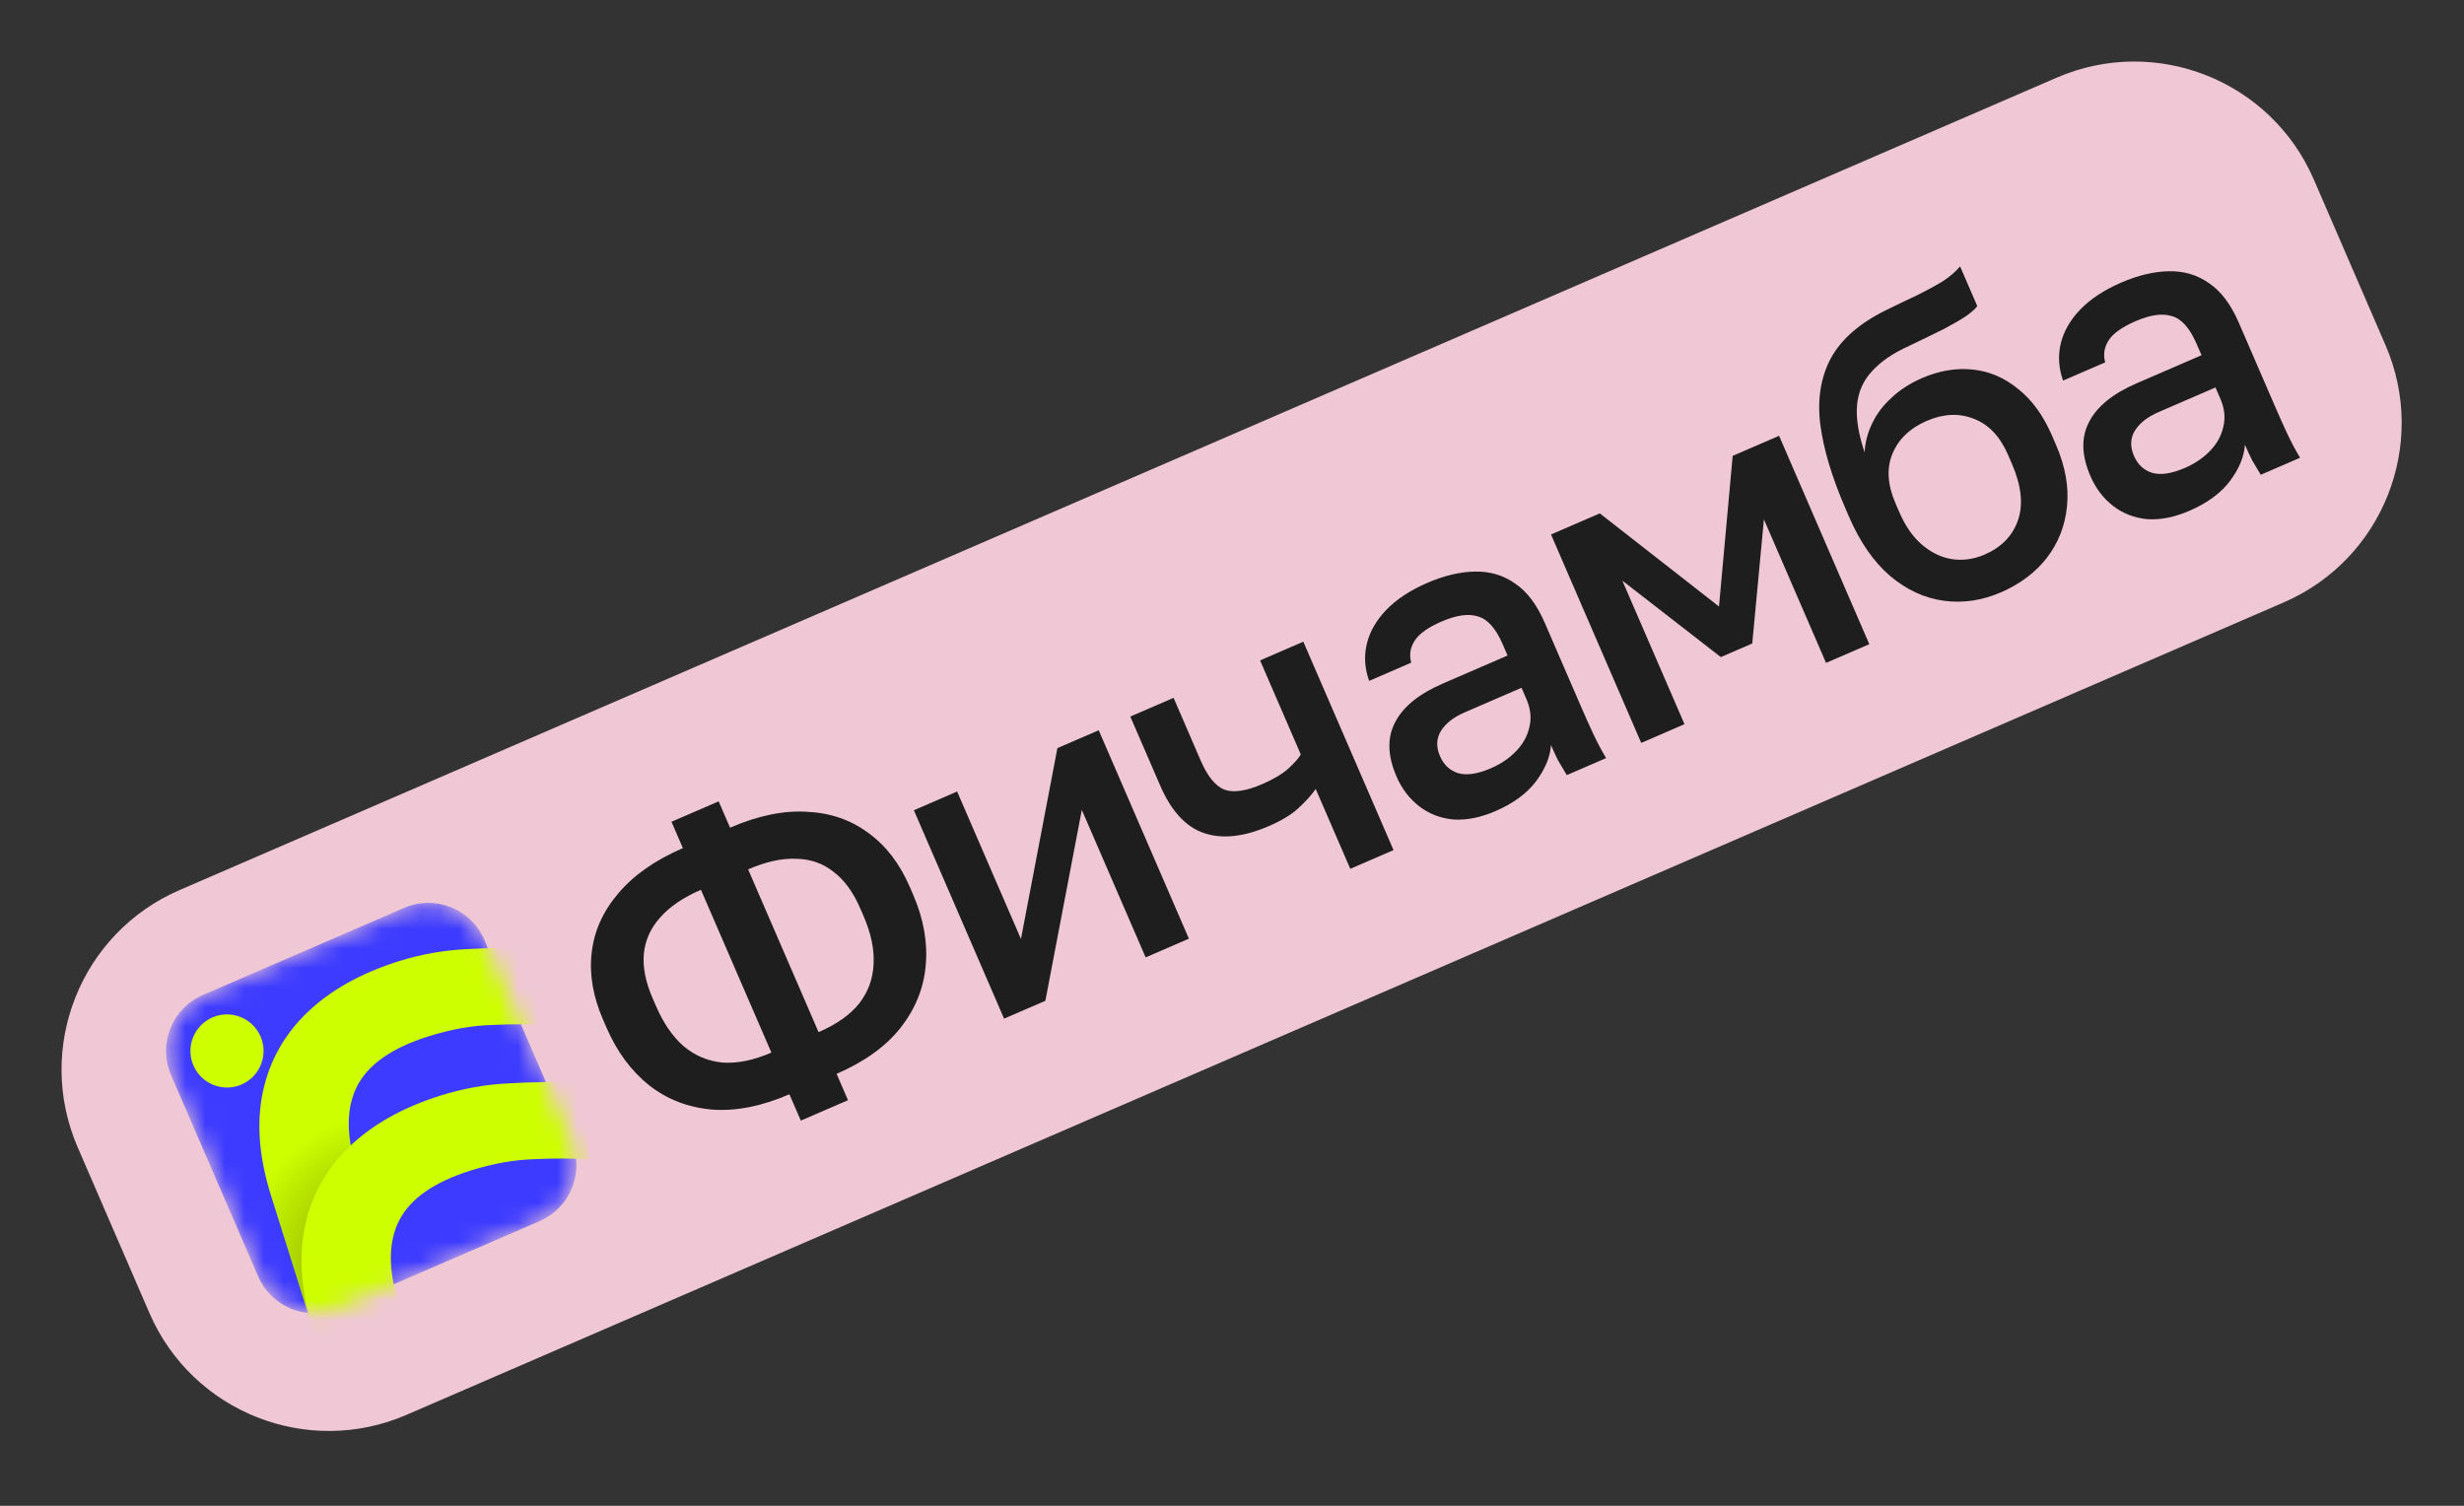
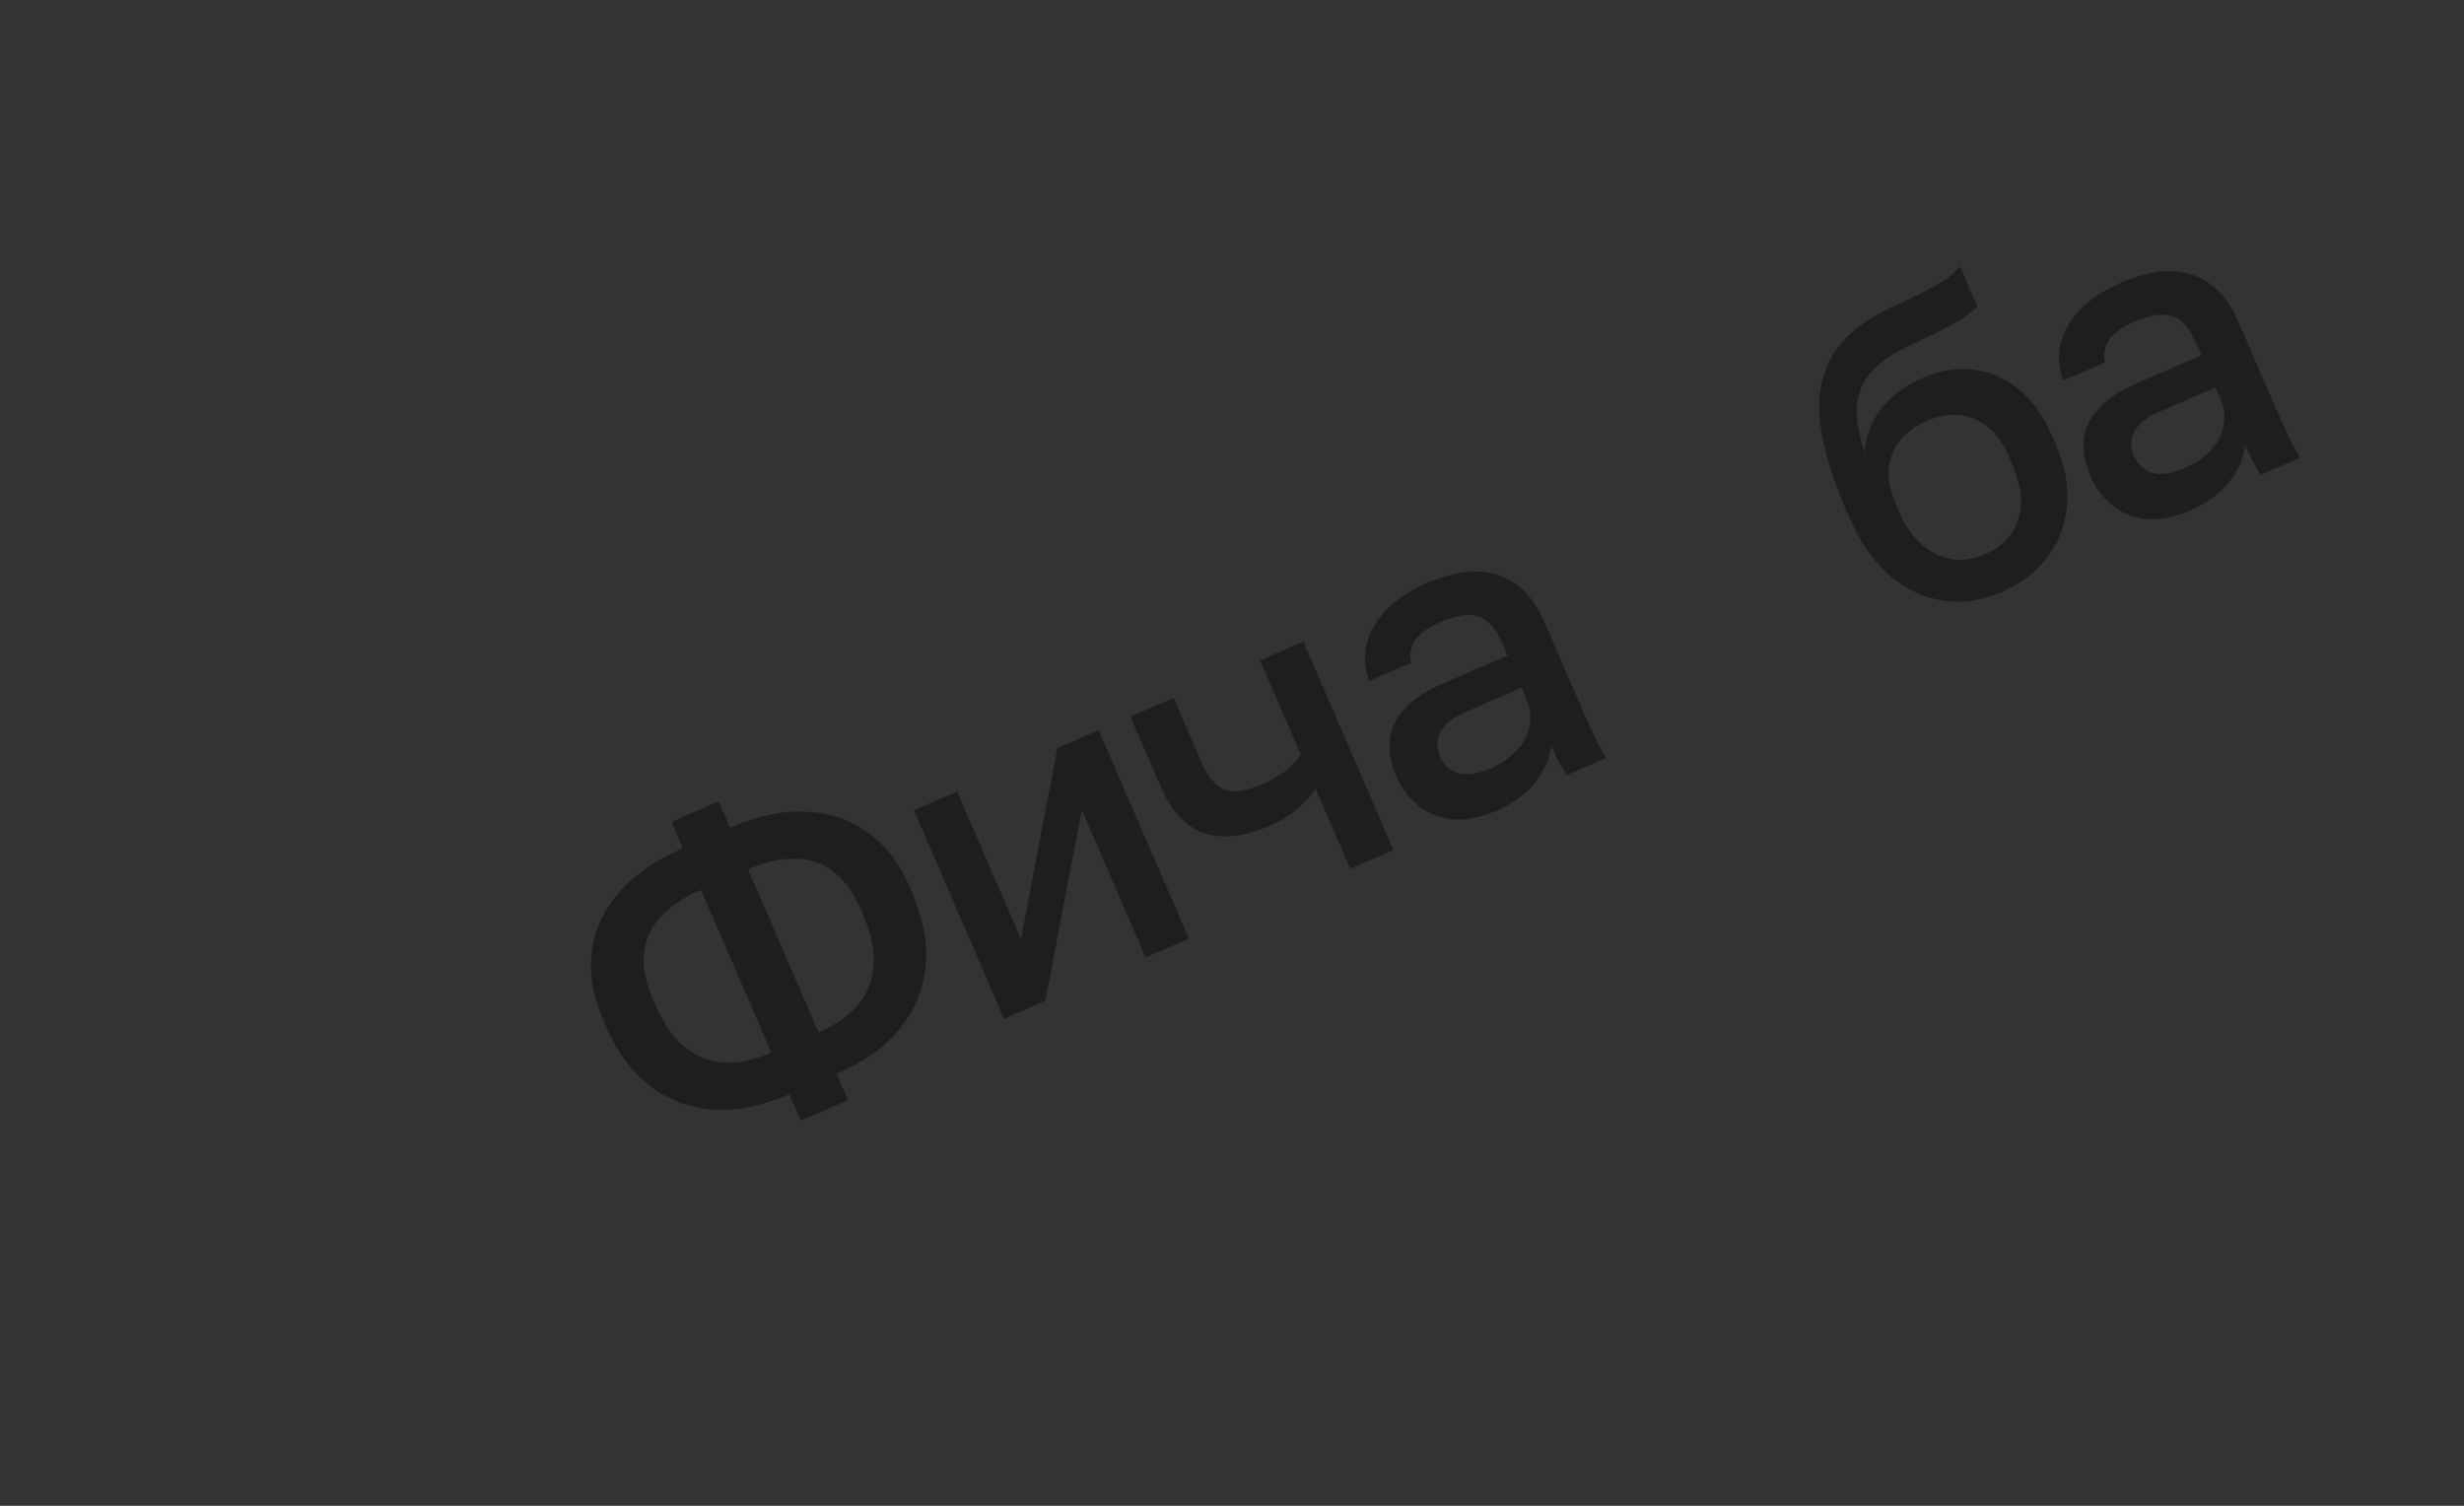
<svg xmlns="http://www.w3.org/2000/svg" width="126" height="77" viewBox="0 0 126 77" fill="none">
  <rect x="0" y="0" width="126" height="77" fill="#333333" stroke="none" />
-   <path data-figma-bg-blur-radius="6.2" d="M3.972 58.666C1.778 53.598 4.109 47.711 9.177 45.517L105.17 3.972C110.238 1.778 116.125 4.109 118.319 9.177L121.988 17.655C124.182 22.723 121.851 28.61 116.783 30.804L20.79 72.349C15.722 74.543 9.835 72.212 7.641 67.144L3.972 58.666Z" fill="#F0C8D5" />
  <mask id="mask0_1_837" style="mask-type:luminance" maskUnits="userSpaceOnUse" x="8" y="46" width="22" height="22">
-     <path d="M20.666 46.426L10.371 50.882C8.791 51.566 8.065 53.401 8.748 54.98L13.204 65.275C13.888 66.855 15.723 67.581 17.302 66.898L27.598 62.442C29.177 61.758 29.903 59.924 29.22 58.344L24.764 48.049C24.08 46.469 22.246 45.743 20.666 46.426Z" fill="white" />
-   </mask>
+     </mask>
  <g mask="url(#mask0_1_837)">
    <path d="M20.666 46.426L10.371 50.882C8.791 51.566 8.065 53.401 8.748 54.98L13.204 65.275C13.888 66.855 15.723 67.581 17.302 66.898L27.598 62.442C29.177 61.758 29.903 59.924 29.22 58.344L24.764 48.049C24.08 46.469 22.246 45.743 20.666 46.426Z" fill="#3D3BFF" />
    <path d="M26.178 87.761L22.589 88.963L13.852 61.115C13.243 59.173 13.107 57.413 13.442 55.834C13.778 54.255 14.538 52.898 15.723 51.763C16.909 50.628 18.463 49.759 20.386 49.156C21.521 48.799 22.677 48.593 23.854 48.536C25.026 48.463 26.252 48.451 27.531 48.501L27.957 52.425C27.143 52.368 26.215 52.364 25.174 52.413C24.144 52.442 23.062 52.634 21.927 52.99C20.051 53.578 18.829 54.43 18.261 55.545C17.703 56.639 17.692 58.038 18.227 59.743L26.178 87.761Z" fill="url(#paint0_radial_1_837)" />
    <path d="M29.117 94.454L24.742 95.826L16.006 67.978C15.396 66.037 15.26 64.276 15.595 62.697C15.931 61.118 16.692 59.761 17.877 58.626C19.062 57.491 20.616 56.622 22.539 56.019C23.674 55.663 24.83 55.456 26.007 55.399C27.179 55.326 28.405 55.314 29.684 55.364L30.11 59.288C29.296 59.231 28.368 59.227 27.328 59.276C26.297 59.305 25.215 59.497 24.08 59.853C22.204 60.442 20.982 61.293 20.414 62.408C19.857 63.502 19.845 64.901 20.38 66.606L29.117 94.454Z" fill="#CDFF00" />
    <path d="M13.324 53C13.734 53.948 13.298 55.049 12.351 55.459C11.403 55.869 10.302 55.433 9.892 54.486C9.482 53.538 9.918 52.437 10.865 52.027C11.813 51.617 12.914 52.053 13.324 53Z" fill="#CDFF00" />
  </g>
  <path d="M111.962 26.118C111.197 26.449 110.48 26.593 109.808 26.549C109.144 26.486 108.561 26.261 108.059 25.873C107.557 25.486 107.17 24.977 106.897 24.347C106.439 23.288 106.415 22.367 106.824 21.585C107.228 20.79 108.04 20.128 109.26 19.6L112.578 18.164L112.325 17.581C111.977 16.776 111.558 16.305 111.069 16.167C110.587 16.009 109.964 16.096 109.2 16.427C108.516 16.723 108.06 17.047 107.831 17.401C107.602 17.755 107.542 18.131 107.651 18.53L105.499 19.461C105.272 18.827 105.232 18.2 105.377 17.58C105.523 16.959 105.852 16.379 106.367 15.838C106.894 15.292 107.593 14.83 108.465 14.453C109.336 14.076 110.151 13.882 110.911 13.871C111.684 13.855 112.369 14.06 112.967 14.486C113.573 14.892 114.079 15.564 114.485 16.503L116.321 20.746C116.565 21.309 116.786 21.802 116.985 22.225C117.179 22.635 117.389 23.029 117.617 23.408L115.606 24.278C115.432 23.987 115.286 23.741 115.166 23.538C115.06 23.329 114.937 23.064 114.798 22.742C114.758 23.348 114.501 23.969 114.028 24.603C113.562 25.219 112.873 25.724 111.962 26.118ZM111.729 23.927C112.239 23.706 112.664 23.419 113.004 23.065C113.357 22.705 113.586 22.296 113.69 21.837C113.807 21.372 113.758 20.892 113.544 20.396L113.291 19.813L110.376 21.075C109.813 21.318 109.409 21.636 109.165 22.029C108.934 22.415 108.92 22.843 109.123 23.312C109.315 23.754 109.623 24.043 110.047 24.177C110.485 24.306 111.046 24.223 111.729 23.927Z" fill="#1E1E1E" />
  <path d="M102.314 30.293C101.349 30.71 100.376 30.853 99.395 30.72C98.415 30.587 97.499 30.164 96.649 29.45C95.812 28.73 95.112 27.719 94.55 26.419L94.376 26.017C93.679 24.408 93.248 22.971 93.083 21.706C92.925 20.421 93.105 19.293 93.623 18.32C94.155 17.342 95.103 16.518 96.468 15.848C97.02 15.577 97.54 15.328 98.031 15.1C98.515 14.858 98.947 14.624 99.326 14.396C99.699 14.155 100.001 13.897 100.232 13.622L101.111 15.653C101.012 15.791 100.823 15.96 100.543 16.161C100.272 16.342 99.897 16.56 99.418 16.815C98.933 17.057 98.335 17.347 97.623 17.688C96.797 18.061 96.165 18.494 95.726 18.986C95.28 19.465 95.026 20.037 94.964 20.701C94.901 21.365 95.029 22.176 95.349 23.136C95.378 22.614 95.507 22.121 95.735 21.656C95.958 21.178 96.286 20.741 96.72 20.346C97.148 19.938 97.671 19.601 98.287 19.334C99.172 18.951 100.041 18.806 100.893 18.899C101.745 18.991 102.518 19.325 103.212 19.9C103.914 20.456 104.489 21.25 104.935 22.282L105.135 22.745C105.617 23.857 105.804 24.914 105.696 25.916C105.596 26.898 105.25 27.772 104.659 28.538C104.074 29.284 103.293 29.869 102.314 30.293ZM101.479 28.362C102.35 27.985 102.922 27.395 103.196 26.592C103.469 25.79 103.365 24.832 102.883 23.719L102.683 23.257C102.277 22.318 101.693 21.704 100.93 21.413C100.181 21.116 99.378 21.154 98.52 21.525C97.662 21.897 97.078 22.46 96.768 23.215C96.466 23.95 96.52 24.794 96.932 25.746L97.132 26.208C97.44 26.919 97.831 27.474 98.306 27.873C98.781 28.272 99.292 28.513 99.837 28.595C100.395 28.672 100.942 28.594 101.479 28.362Z" fill="#1E1E1E" />
-   <path d="M83.926 37.989L79.313 27.331L81.807 26.252L87.903 31.015L88.603 23.311L90.976 22.284L95.589 32.941L93.377 33.898L90.2 26.559L89.604 32.905L87.996 33.601L82.961 29.692L86.138 37.031L83.926 37.989Z" fill="#1E1E1E" />
  <path d="M76.475 41.476C75.711 41.806 74.993 41.95 74.322 41.906C73.658 41.843 73.075 41.618 72.573 41.231C72.071 40.843 71.684 40.334 71.411 39.704C70.953 38.645 70.928 37.725 71.338 36.943C71.742 36.147 72.554 35.485 73.774 34.957L77.091 33.521L76.839 32.938C76.491 32.134 76.072 31.663 75.582 31.524C75.1 31.367 74.477 31.453 73.713 31.784C73.03 32.08 72.573 32.405 72.344 32.758C72.115 33.112 72.055 33.489 72.164 33.887L70.013 34.818C69.786 34.184 69.745 33.557 69.891 32.937C70.036 32.317 70.366 31.737 70.88 31.196C71.408 30.649 72.107 30.187 72.978 29.81C73.85 29.433 74.665 29.239 75.425 29.229C76.198 29.213 76.883 29.417 77.481 29.843C78.087 30.249 78.593 30.922 78.999 31.86L80.835 36.103C81.079 36.666 81.3 37.159 81.499 37.582C81.692 37.992 81.903 38.386 82.131 38.766L80.12 39.636C79.946 39.345 79.799 39.098 79.68 38.895C79.573 38.686 79.451 38.421 79.312 38.099C79.272 38.706 79.015 39.326 78.541 39.961C78.076 40.576 77.387 41.081 76.475 41.476ZM76.243 39.284C76.752 39.064 77.177 38.776 77.517 38.422C77.871 38.062 78.1 37.653 78.204 37.194C78.321 36.73 78.272 36.249 78.058 35.753L77.805 35.17L74.889 36.432C74.326 36.676 73.923 36.994 73.678 37.386C73.448 37.772 73.434 38.2 73.637 38.669C73.829 39.112 74.137 39.4 74.561 39.535C74.999 39.664 75.559 39.58 76.243 39.284Z" fill="#1E1E1E" />
  <path d="M69.048 44.428L67.281 40.346C67.054 40.667 66.758 40.994 66.393 41.327C66.041 41.655 65.537 41.961 64.88 42.245C63.606 42.796 62.504 42.915 61.573 42.602C60.641 42.289 59.891 41.475 59.323 40.161L57.8 36.642L60.012 35.685L61.404 38.903C61.752 39.707 62.157 40.2 62.618 40.383C63.086 40.546 63.73 40.451 64.547 40.097C65.11 39.853 65.553 39.59 65.876 39.307C66.207 39.004 66.42 38.761 66.516 38.576L64.436 33.77L66.647 32.813L71.26 43.471L69.048 44.428Z" fill="#1E1E1E" />
  <path d="M51.345 52.09L46.732 41.433L48.944 40.475L52.208 48.016L54.072 38.256L56.184 37.342L60.796 48L58.584 48.957L55.32 41.416L53.456 51.176L51.345 52.09Z" fill="#1E1E1E" />
-   <path d="M40.951 57.304L40.368 55.957C38.947 56.572 37.627 56.833 36.409 56.739C35.185 56.632 34.115 56.22 33.2 55.502C32.278 54.77 31.548 53.782 31.008 52.535L30.834 52.133C30.318 50.94 30.126 49.797 30.258 48.705C30.385 47.6 30.839 46.591 31.623 45.679C32.4 44.754 33.499 43.984 34.92 43.369L34.337 42.022L36.75 40.977L37.333 42.325C38.754 41.709 40.061 41.438 41.255 41.511C42.456 41.564 43.502 41.923 44.394 42.587C45.294 43.232 46.002 44.151 46.519 45.344L46.693 45.746C47.233 46.993 47.447 48.206 47.336 49.384C47.233 50.543 46.801 51.605 46.041 52.57C45.289 53.517 44.202 54.297 42.781 54.912L43.364 56.26L40.951 57.304ZM44.159 46.843L43.985 46.441C43.631 45.623 43.181 45.006 42.635 44.59C42.096 44.155 41.458 43.93 40.719 43.915C39.988 43.881 39.167 44.062 38.256 44.456L41.859 52.781C42.784 52.381 43.478 51.889 43.942 51.306C44.4 50.71 44.643 50.04 44.672 49.295C44.713 48.545 44.542 47.728 44.159 46.843ZM33.368 51.036L33.542 51.438C33.925 52.323 34.397 53.01 34.959 53.499C35.534 53.982 36.196 54.261 36.944 54.335C37.7 54.39 38.534 54.22 39.446 53.825L35.843 45.5C34.931 45.895 34.231 46.373 33.742 46.935C33.26 47.477 32.987 48.097 32.923 48.794C32.865 49.471 33.014 50.218 33.368 51.036Z" fill="#1E1E1E" />
+   <path d="M40.951 57.304L40.368 55.957C38.947 56.572 37.627 56.833 36.409 56.739C35.185 56.632 34.115 56.22 33.2 55.502C32.278 54.77 31.548 53.782 31.008 52.535L30.834 52.133C30.318 50.94 30.126 49.797 30.258 48.705C30.385 47.6 30.839 46.591 31.623 45.679C32.4 44.754 33.499 43.984 34.92 43.369L34.337 42.022L36.75 40.977L37.333 42.325C38.754 41.709 40.061 41.438 41.255 41.511C42.456 41.564 43.502 41.923 44.394 42.587C45.294 43.232 46.002 44.151 46.519 45.344C47.233 46.993 47.447 48.206 47.336 49.384C47.233 50.543 46.801 51.605 46.041 52.57C45.289 53.517 44.202 54.297 42.781 54.912L43.364 56.26L40.951 57.304ZM44.159 46.843L43.985 46.441C43.631 45.623 43.181 45.006 42.635 44.59C42.096 44.155 41.458 43.93 40.719 43.915C39.988 43.881 39.167 44.062 38.256 44.456L41.859 52.781C42.784 52.381 43.478 51.889 43.942 51.306C44.4 50.71 44.643 50.04 44.672 49.295C44.713 48.545 44.542 47.728 44.159 46.843ZM33.368 51.036L33.542 51.438C33.925 52.323 34.397 53.01 34.959 53.499C35.534 53.982 36.196 54.261 36.944 54.335C37.7 54.39 38.534 54.22 39.446 53.825L35.843 45.5C34.931 45.895 34.231 46.373 33.742 46.935C33.26 47.477 32.987 48.097 32.923 48.794C32.865 49.471 33.014 50.218 33.368 51.036Z" fill="#1E1E1E" />
  <defs>
    <clipPath id="bgblur_0_1_837_clip_path" transform="translate(3.053 3.053)">
-       <path d="M3.972 58.666C1.778 53.598 4.109 47.711 9.177 45.517L105.17 3.972C110.238 1.778 116.125 4.109 118.319 9.177L121.988 17.655C124.182 22.723 121.851 28.61 116.783 30.804L20.79 72.349C15.722 74.543 9.835 72.212 7.641 67.144L3.972 58.666Z" />
-     </clipPath>
+       </clipPath>
    <radialGradient id="paint0_radial_1_837" cx="0" cy="0" r="1" gradientUnits="userSpaceOnUse" gradientTransform="translate(19.81 64.644) rotate(-136.582) scale(7.589 7.936)">
      <stop stop-color="#7B9900" />
      <stop offset="1" stop-color="#CDFF00" />
    </radialGradient>
  </defs>
</svg>